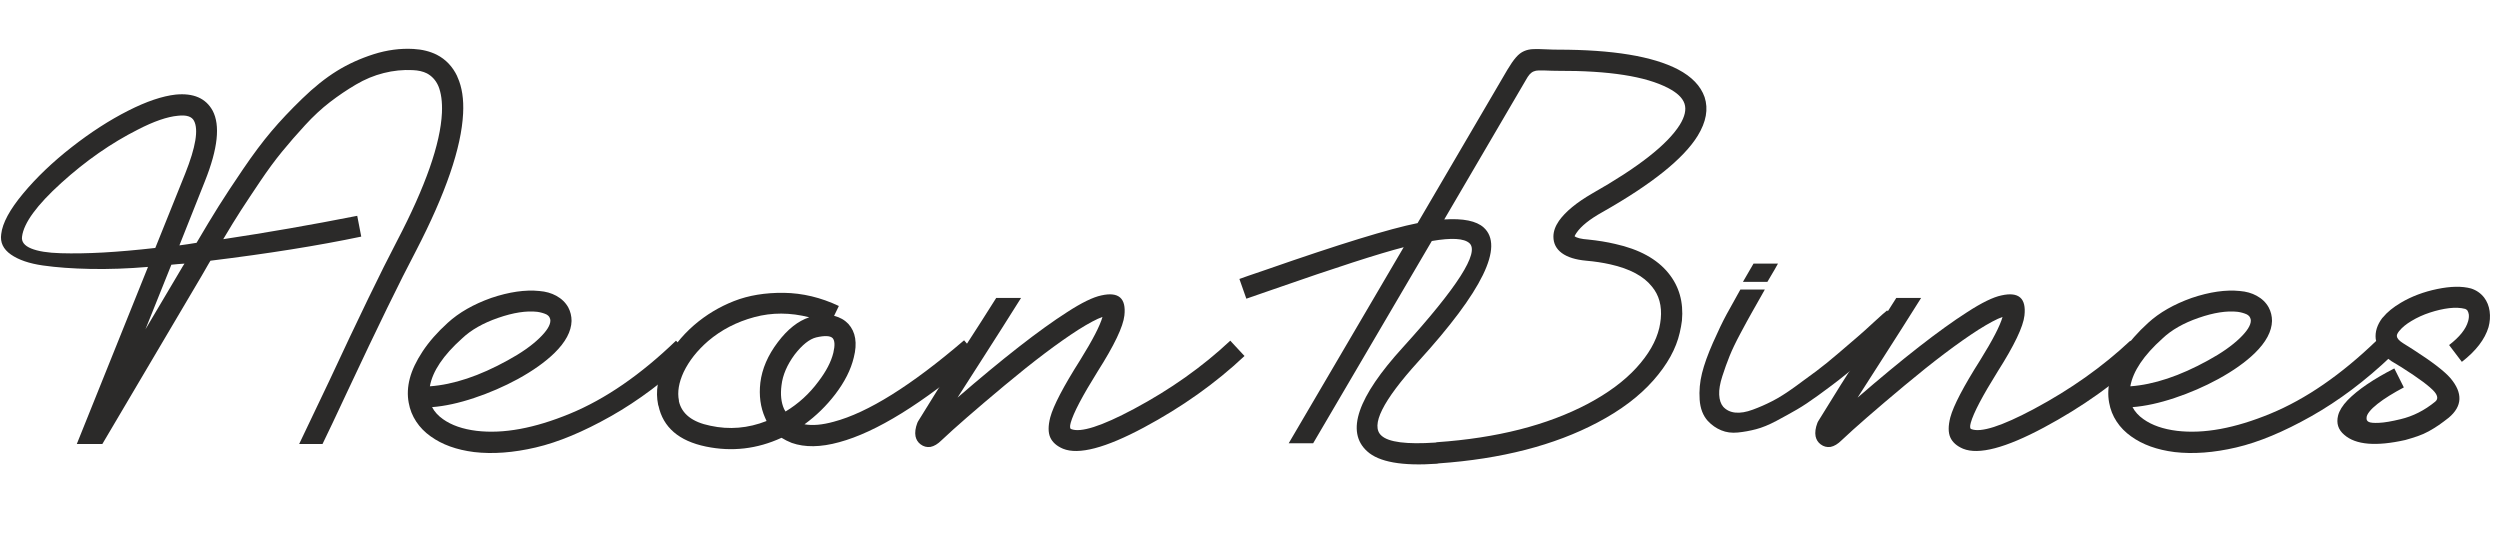
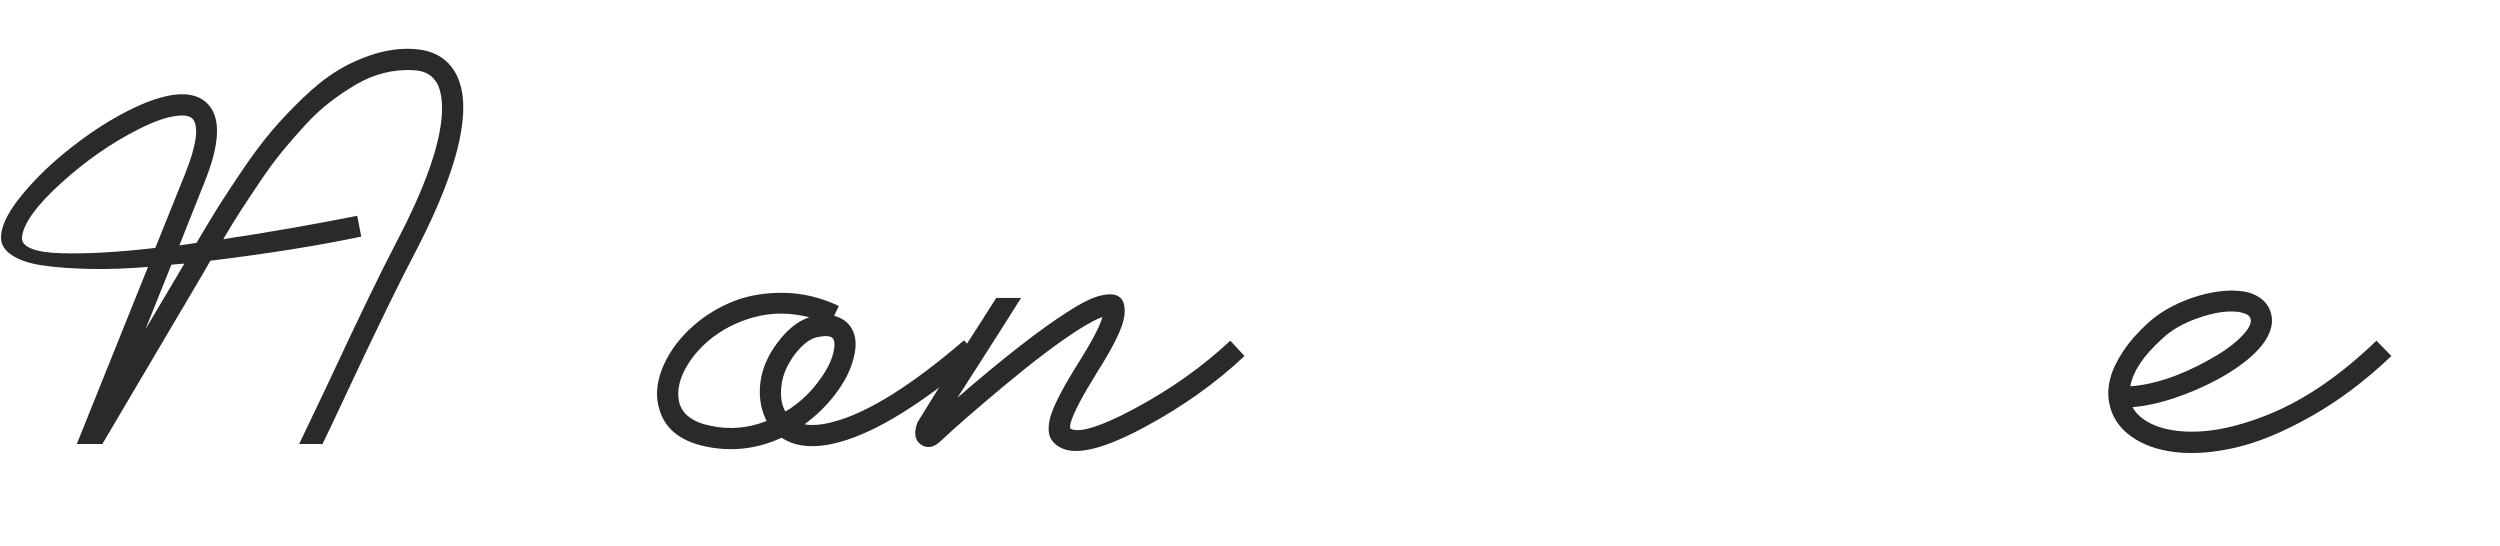
<svg xmlns="http://www.w3.org/2000/svg" xml:space="preserve" width="778px" height="170px" version="1.1" style="shape-rendering:geometricPrecision; text-rendering:geometricPrecision; image-rendering:optimizeQuality; fill-rule:evenodd; clip-rule:evenodd" viewBox="0 0 778 170">
  <defs>
    <style type="text/css"> .fil0 {fill:#2B2A29;fill-rule:nonzero} </style>
  </defs>
  <g id="Слой_x0020_1">
    <path class="fil0" d="M142.42 24.09c1.36,3.03 1.93,6.78 1.7,11.25 -0.53,10.6 -5.41,24.85 -14.66,42.72 -4.92,9.32 -11.97,23.75 -21.13,43.3 -3.71,7.95 -6.37,13.56 -7.96,16.81l-7.27 0c1.82,-3.78 4.92,-10.3 9.32,-19.54 9.16,-19.69 16.21,-34.24 21.13,-43.63 8.87,-16.97 13.53,-30.27 13.98,-39.89 0.15,-3.41 -0.23,-6.21 -1.14,-8.41 -0.07,-0.07 -0.11,-0.15 -0.11,-0.22 -0.76,-1.59 -1.89,-2.81 -3.41,-3.64 -1.21,-0.61 -2.69,-0.95 -4.43,-1.02 -3.03,-0.15 -6.04,0.15 -9.03,0.91 -3,0.75 -5.87,1.95 -8.64,3.58 -2.76,1.62 -5.45,3.44 -8.07,5.45 -2.61,2.01 -5.21,4.41 -7.78,7.22 -2.58,2.8 -4.96,5.54 -7.16,8.23 -2.2,2.69 -4.43,5.72 -6.7,9.09 -2.28,3.38 -4.28,6.41 -6.03,9.09 -1.74,2.69 -3.59,5.71 -5.56,9.04 13.63,-2.05 27.53,-4.47 41.7,-7.27l1.25 6.47c-13.41,2.81 -29.05,5.31 -46.93,7.5l-0.68 1.14c-0.46,0.83 -0.91,1.63 -1.37,2.39 -0.45,0.75 -0.72,1.21 -0.79,1.36l-30.8 52.15 -7.95 0 22.16 -55.11c-6.29,0.53 -12.26,0.74 -17.9,0.63 -5.64,-0.11 -10.59,-0.47 -14.83,-1.08 -4.24,-0.61 -7.55,-1.74 -9.94,-3.41 -2.39,-1.67 -3.39,-3.79 -3.01,-6.36 0.38,-3.41 2.65,-7.62 6.82,-12.62 4.16,-5 9.2,-9.81 15.11,-14.43 5.91,-4.62 11.78,-8.41 17.61,-11.36 5.68,-2.88 10.61,-4.54 14.77,-5 5.53,-0.53 9.36,1.14 11.48,5 2.42,4.55 1.63,11.86 -2.39,21.93l-7.95 20c1.74,-0.23 3.52,-0.49 5.34,-0.8 2.58,-4.39 4.85,-8.16 6.82,-11.3 1.97,-3.14 4.53,-7.03 7.67,-11.65 3.14,-4.62 6.08,-8.54 8.81,-11.76 2.72,-3.22 5.92,-6.61 9.6,-10.17 3.67,-3.56 7.25,-6.42 10.74,-8.58 3.48,-2.16 7.31,-3.9 11.47,-5.23 4.17,-1.32 8.3,-1.87 12.39,-1.64 2.72,0.15 5.15,0.75 7.27,1.81 2.8,1.44 4.92,3.68 6.36,6.71 0,0.15 0.04,0.26 0.12,0.34zm-135.56 49.54c-0.23,1.59 0.72,2.83 2.84,3.7 2.12,0.87 5.19,1.36 9.2,1.47 4.02,0.12 8.43,0.04 13.24,-0.22 4.81,-0.27 10.21,-0.74 16.19,-1.42l9.32 -23.18c3.26,-8.19 4.16,-13.64 2.73,-16.37 -0.69,-1.36 -2.35,-1.89 -5,-1.59 -3.34,0.3 -7.5,1.74 -12.5,4.32 -8.26,4.17 -16.2,9.7 -23.81,16.59 -7.61,6.89 -11.68,12.46 -12.21,16.7zm50.11 9.09l0.45 -0.68c-1.36,0.08 -2.73,0.19 -4.09,0.34l-8.07 20.11 11.71 -19.77z" />
-     <path id="1" class="fil0" d="M210.37 106.02l4.66 4.77c-8.03,7.65 -16.35,13.9 -24.95,18.75 -8.59,4.85 -16.38,8.09 -23.35,9.71 -6.97,1.63 -13.37,2.11 -19.2,1.43 -5.46,-0.69 -9.96,-2.32 -13.52,-4.89 -1.82,-1.29 -3.32,-2.82 -4.49,-4.6 -1.18,-1.78 -1.95,-3.73 -2.33,-5.85 -0.46,-2.43 -0.34,-4.95 0.34,-7.56 0.68,-2.62 2.01,-5.42 3.98,-8.41 1.97,-2.99 4.58,-5.97 7.84,-8.92 3.48,-3.18 7.99,-5.76 13.52,-7.73 5.61,-1.89 10.61,-2.61 15,-2.16 1.97,0.16 3.71,0.65 5.23,1.48 1.66,0.91 2.91,2.12 3.75,3.64 0.68,1.29 1.02,2.69 1.02,4.2 -0.08,3.26 -1.86,6.59 -5.34,10 -2.88,2.8 -6.67,5.49 -11.36,8.07 -4.32,2.35 -8.87,4.32 -13.64,5.91 -4.77,1.59 -9.13,2.54 -13.07,2.84 0.76,1.44 1.9,2.69 3.41,3.75 2.65,1.89 6.14,3.1 10.46,3.63 8.33,0.99 18,-0.79 29.03,-5.34 11.02,-4.54 22.02,-12.12 33.01,-22.72zm-76.59 14.2c7.35,-0.53 15.42,-3.22 24.2,-8.07 4.17,-2.27 7.47,-4.58 9.89,-6.93 2.27,-2.19 3.41,-4.01 3.41,-5.45 0,-0.31 -0.08,-0.61 -0.23,-0.91 -0.15,-0.38 -0.49,-0.72 -1.02,-1.02 -0.83,-0.38 -1.78,-0.65 -2.84,-0.8l0 0c-3.41,-0.38 -7.46,0.25 -12.16,1.88 -4.7,1.62 -8.45,3.76 -11.25,6.42 -5.83,5.22 -9.17,10.18 -10,14.88z" />
    <path id="2" class="fil0" d="M300.02 105.9l4.32 5c-17.27,14.7 -31.67,23.6 -43.18,26.71 -5.76,1.59 -10.68,1.66 -14.77,0.22 -1.14,-0.45 -2.2,-0.98 -3.18,-1.59 -7.58,3.49 -15.42,4.4 -23.52,2.73 -8.41,-1.74 -13.34,-5.98 -14.78,-12.73 -0.07,-0.07 -0.11,-0.19 -0.11,-0.34 -0.83,-4.01 -0.15,-8.33 2.04,-12.95 2.05,-4.32 5.12,-8.26 9.21,-11.82 3.71,-3.18 7.84,-5.66 12.38,-7.44 4.55,-1.78 9.72,-2.63 15.52,-2.56 5.79,0.08 11.49,1.44 17.1,4.09l-1.48 3.07c1.82,0.45 3.29,1.29 4.43,2.5 2.27,2.5 2.84,5.99 1.7,10.45 -0.9,3.79 -2.84,7.62 -5.79,11.48 -2.73,3.56 -5.91,6.67 -9.55,9.32 2.5,0.45 5.54,0.19 9.1,-0.8 10.6,-2.8 24.12,-11.25 40.56,-25.34zm-61.93 24.09c-1.44,-3.25 -1.93,-6.89 -1.47,-10.91 0.53,-4.31 2.34,-8.52 5.45,-12.61 3.03,-4.01 6.29,-6.59 9.77,-7.73 -5.91,-1.51 -11.61,-1.53 -17.1,-0.05 -5.49,1.48 -10.28,3.96 -14.37,7.44 -3.41,2.96 -5.95,6.18 -7.62,9.66 -1.51,3.26 -2,6.21 -1.47,8.86 0,0.08 0,0.15 0,0.23 0.91,3.94 4.16,6.48 9.77,7.61 5.91,1.29 11.74,0.8 17.5,-1.47 -0.15,-0.31 -0.31,-0.65 -0.46,-1.03zm6.37 -1.93c4.01,-2.42 7.42,-5.53 10.22,-9.32 2.43,-3.18 3.98,-6.17 4.66,-8.97 0.53,-2.28 0.46,-3.79 -0.23,-4.55 -0.75,-0.75 -2.46,-0.83 -5.11,-0.22 -2.12,0.53 -4.35,2.31 -6.7,5.34 -2.35,3.18 -3.72,6.36 -4.09,9.54 -0.38,2.88 -0.12,5.34 0.79,7.39 0.15,0.3 0.3,0.56 0.46,0.79z" />
    <path id="3" class="fil0" d="M382.86 106.02l4.43 4.77c-9.01,8.48 -19.47,15.91 -31.36,22.27 -11.9,6.36 -20.27,8.56 -25.11,6.59 -1.97,-0.83 -3.3,-2.01 -3.98,-3.52 -0.68,-1.51 -0.68,-3.6 0,-6.25 0.98,-3.64 4.09,-9.58 9.32,-17.84 3.86,-6.21 6.17,-10.68 6.93,-13.41 -1.75,0.61 -4.24,1.93 -7.5,3.98 -6.37,4.09 -14.02,9.87 -22.96,17.33 -8.93,7.46 -15.49,13.16 -19.65,17.1 -1.14,1.13 -2.28,1.82 -3.41,2.04 -1.14,0.16 -2.16,-0.11 -3.07,-0.79 -0.83,-0.61 -1.36,-1.44 -1.59,-2.5 -0.23,-1.21 -0.04,-2.61 0.57,-4.21 0.07,-0.15 0.15,-0.3 0.22,-0.45 4.78,-7.8 9.51,-15.34 14.21,-22.61 3.79,-5.84 7.16,-11.1 10.11,-15.8l7.73 0c-4.09,6.52 -8.18,12.96 -12.27,19.32 -2.88,4.47 -5.38,8.37 -7.5,11.7 14.09,-12.19 25.45,-21.06 34.09,-26.59 4.54,-2.95 8.1,-4.69 10.68,-5.22 5.38,-1.21 7.76,0.87 7.16,6.25 -0.38,3.48 -3.15,9.28 -8.3,17.38 -4.77,7.65 -7.58,12.99 -8.41,16.02 -0.3,1.14 -0.26,1.78 0.12,1.94 2.95,1.21 9.46,-0.87 19.54,-6.25 11.36,-6.06 21.36,-13.15 30,-21.25z" />
-     <path id="4" class="fil0" d="M498.65 66.02c-3.94,2.2 -6.63,4.35 -8.07,6.48 -0.3,0.45 -0.49,0.79 -0.57,1.02 0.69,0.53 2.09,0.87 4.21,1.02 3.03,0.31 5.83,0.76 8.41,1.37 7.5,1.66 13.03,4.69 16.59,9.09 3.33,4.09 4.73,9.01 4.2,14.77 -0.15,1.21 -0.38,2.46 -0.68,3.75 -1.14,5 -3.88,9.96 -8.24,14.88 -4.36,4.93 -10.13,9.28 -17.33,13.07 -13.48,7.12 -29.96,11.36 -49.43,12.73l-0.57 0.11c-10.83,0.76 -18.06,-0.53 -21.7,-3.86 -6.74,-6.06 -3.03,-16.86 11.14,-32.39 16.97,-18.71 23.86,-29.5 20.68,-32.38 -1.67,-1.52 -5.57,-1.74 -11.71,-0.68l-36.93 62.95 -7.61 0 35.79 -61.02c-7.65,1.97 -21.13,6.32 -40.45,13.07 -2.88,0.98 -5.72,1.97 -8.52,2.95l-2.16 -6.14c0.76,-0.3 3.6,-1.28 8.52,-2.95 22.58,-7.88 38.22,-12.69 46.93,-14.43l27.95 -47.73c0.99,-1.66 1.88,-2.95 2.68,-3.86 0.79,-0.91 1.62,-1.55 2.5,-1.93 0.87,-0.38 1.83,-0.59 2.89,-0.63 1.06,-0.03 2.31,-0.02 3.75,0.06 1.67,0.08 2.96,0.11 3.87,0.11 17.04,0 29.5,2.05 37.38,6.14 4.32,2.27 7.08,5.15 8.3,8.64 1.21,3.71 0.49,7.72 -2.16,12.04 -4.4,7.12 -14.28,15.04 -29.66,23.75zm-13.52 2.73c2.04,-2.88 5.49,-5.72 10.34,-8.53 14.31,-8.1 23.41,-15.22 27.27,-21.36 1.59,-2.57 2.08,-4.77 1.48,-6.59 -0.61,-1.82 -2.32,-3.45 -5.12,-4.88 -6.97,-3.64 -18.41,-5.42 -34.31,-5.35 -1.06,0 -2.43,-0.03 -4.1,-0.11 -0.75,0 -1.4,0 -1.93,0 -0.53,0 -1.02,0.1 -1.47,0.29 -0.46,0.18 -0.87,0.49 -1.25,0.9 -0.38,0.42 -0.8,1.05 -1.25,1.88l-25.34 43.29c5.91,-0.38 10,0.46 12.27,2.5 6.44,5.84 -0.34,19.74 -20.34,41.7 -11.14,12.28 -14.96,19.97 -11.48,23.07 2.2,2.05 7.81,2.77 16.82,2.16l0.45 -0.11c18.64,-1.29 34.28,-5.27 46.93,-11.93 6.29,-3.34 11.33,-7.07 15.12,-11.2 3.78,-4.13 6.17,-8.27 7.15,-12.44 0.23,-1.06 0.38,-2.01 0.46,-2.84 0.38,-4.01 -0.53,-7.35 -2.73,-10 -2.57,-3.26 -6.89,-5.57 -12.95,-6.93 -2.35,-0.53 -4.85,-0.91 -7.5,-1.14 -3.33,-0.3 -5.87,-1.1 -7.61,-2.38 -1.75,-1.29 -2.62,-3 -2.62,-5.12 0,-1.59 0.57,-3.22 1.71,-4.88z" />
-     <path id="5" class="fil0" d="M587.28 96.59l4.2 5c-0.6,0.53 -1.89,1.7 -3.86,3.52 -1.89,1.67 -3.39,2.99 -4.49,3.98 -1.1,0.98 -2.8,2.46 -5.11,4.43 -2.31,1.97 -4.3,3.6 -5.97,4.88 -1.66,1.29 -3.75,2.84 -6.25,4.66 -2.5,1.82 -4.69,3.28 -6.59,4.38 -1.89,1.09 -4.01,2.27 -6.36,3.52 -2.35,1.25 -4.47,2.12 -6.36,2.61 -1.9,0.5 -3.79,0.84 -5.68,1.03 -1.9,0.19 -3.62,-0.04 -5.17,-0.69 -1.56,-0.64 -2.94,-1.61 -4.15,-2.89 -1.52,-1.67 -2.37,-3.89 -2.56,-6.65 -0.19,-2.77 0.06,-5.51 0.74,-8.24 0.68,-2.73 1.82,-5.89 3.41,-9.49 1.59,-3.6 2.99,-6.51 4.2,-8.75 1.21,-2.23 2.65,-4.83 4.32,-7.78l7.61 0 -1.02 1.82c-1.29,2.27 -2.33,4.11 -3.12,5.51 -0.8,1.4 -1.93,3.48 -3.41,6.25 -1.48,2.76 -2.62,5.13 -3.41,7.1 -0.8,1.97 -1.55,4.07 -2.27,6.31 -0.72,2.23 -1.05,4.14 -0.97,5.73 0.08,1.6 0.49,2.85 1.25,3.75 0.99,1.07 2.25,1.67 3.81,1.82 1.55,0.15 3.35,-0.15 5.39,-0.91 2.05,-0.75 4.08,-1.64 6.08,-2.67 2.01,-1.02 4.32,-2.48 6.94,-4.37 2.61,-1.9 4.88,-3.56 6.81,-5 1.93,-1.44 4.23,-3.3 6.88,-5.57 2.65,-2.27 4.64,-3.98 5.96,-5.11 1.33,-1.14 3.01,-2.65 5.06,-4.55 2.05,-1.89 3.41,-3.1 4.09,-3.63zm-35 -12.73c-0.91,1.51 -1.66,2.8 -2.27,3.86l-7.61 0c0.98,-1.74 2.08,-3.63 3.29,-5.68l7.61 0 -1.02 1.82z" />
-     <path id="6" class="fil0" d="M662.96 106.02l4.43 4.77c-9.01,8.48 -19.47,15.91 -31.36,22.27 -11.9,6.36 -20.27,8.56 -25.11,6.59 -1.97,-0.83 -3.3,-2.01 -3.98,-3.52 -0.68,-1.51 -0.68,-3.6 0,-6.25 0.98,-3.64 4.09,-9.58 9.32,-17.84 3.86,-6.21 6.17,-10.68 6.93,-13.41 -1.75,0.61 -4.24,1.93 -7.5,3.98 -6.37,4.09 -14.02,9.87 -22.96,17.33 -8.93,7.46 -15.49,13.16 -19.65,17.1 -1.14,1.13 -2.28,1.82 -3.41,2.04 -1.14,0.16 -2.16,-0.11 -3.07,-0.79 -0.83,-0.61 -1.36,-1.44 -1.59,-2.5 -0.23,-1.21 -0.04,-2.61 0.57,-4.21 0.07,-0.15 0.15,-0.3 0.22,-0.45 4.78,-7.8 9.51,-15.34 14.21,-22.61 3.79,-5.84 7.16,-11.1 10.11,-15.8l7.73 0c-4.09,6.52 -8.18,12.96 -12.27,19.32 -2.88,4.47 -5.38,8.37 -7.5,11.7 14.09,-12.19 25.45,-21.06 34.09,-26.59 4.54,-2.95 8.1,-4.69 10.68,-5.22 5.38,-1.21 7.76,0.87 7.16,6.25 -0.38,3.48 -3.15,9.28 -8.3,17.38 -4.77,7.65 -7.58,12.99 -8.41,16.02 -0.3,1.14 -0.26,1.78 0.12,1.94 2.95,1.21 9.46,-0.87 19.54,-6.25 11.36,-6.06 21.36,-13.15 30,-21.25z" />
    <path id="7" class="fil0" d="M739.55 106.02l4.65 4.77c-8.03,7.65 -16.34,13.9 -24.94,18.75 -8.6,4.85 -16.38,8.09 -23.35,9.71 -6.97,1.63 -13.37,2.11 -19.2,1.43 -5.46,-0.69 -9.96,-2.32 -13.52,-4.89 -1.82,-1.29 -3.32,-2.82 -4.49,-4.6 -1.18,-1.78 -1.95,-3.73 -2.33,-5.85 -0.46,-2.43 -0.34,-4.95 0.34,-7.56 0.68,-2.62 2.01,-5.42 3.98,-8.41 1.97,-2.99 4.58,-5.97 7.84,-8.92 3.48,-3.18 7.99,-5.76 13.52,-7.73 5.6,-1.89 10.6,-2.61 15,-2.16 1.97,0.16 3.71,0.65 5.22,1.48 1.67,0.91 2.92,2.12 3.75,3.64 0.69,1.29 1.03,2.69 1.03,4.2 -0.08,3.26 -1.86,6.59 -5.34,10 -2.88,2.8 -6.67,5.49 -11.37,8.07 -4.31,2.35 -8.86,4.32 -13.63,5.91 -4.77,1.59 -9.13,2.54 -13.07,2.84 0.76,1.44 1.89,2.69 3.41,3.75 2.65,1.89 6.14,3.1 10.45,3.63 8.34,0.99 18.01,-0.79 29.04,-5.34 11.02,-4.54 22.02,-12.12 33.01,-22.72zm-76.59 14.2c7.35,-0.53 15.41,-3.22 24.2,-8.07 4.17,-2.27 7.46,-4.58 9.89,-6.93 2.27,-2.19 3.41,-4.01 3.41,-5.45 0,-0.31 -0.08,-0.61 -0.23,-0.91 -0.15,-0.38 -0.49,-0.72 -1.02,-1.02 -0.84,-0.38 -1.78,-0.65 -2.84,-0.8l0 0c-3.41,-0.38 -7.47,0.25 -12.16,1.88 -4.7,1.62 -8.45,3.76 -11.25,6.42 -5.83,5.22 -9.17,10.18 -10,14.88z" />
-     <path id="8" class="fil0" d="M774.77 96.81c0.23,1.67 0.11,3.34 -0.34,5 -1.14,3.79 -3.9,7.39 -8.3,10.8l-3.97 -5.23c3.26,-2.5 5.23,-4.96 5.91,-7.39 0.22,-0.75 0.3,-1.47 0.22,-2.15 -0.07,-0.46 -0.22,-0.87 -0.45,-1.25 -0.23,-0.23 -0.45,-0.38 -0.68,-0.46 -1.44,-0.38 -3.11,-0.45 -5,-0.23 -1.9,0.23 -3.88,0.69 -5.97,1.37 -2.08,0.68 -3.99,1.55 -5.74,2.61 -1.66,0.99 -2.91,2.01 -3.75,3.07 -0.07,0 -0.11,0.04 -0.11,0.11 -0.53,0.68 -0.76,1.21 -0.68,1.59 0.08,0.69 0.72,1.4 1.93,2.16 0.68,0.46 1.7,1.1 3.07,1.93 5.91,3.79 9.81,6.78 11.7,8.98 3.87,4.62 3.68,8.71 -0.57,12.27 -1.06,0.84 -2.08,1.59 -3.06,2.28 -0.99,0.68 -2.03,1.32 -3.13,1.93 -1.1,0.6 -2.25,1.12 -3.46,1.53 -1.22,0.42 -2.5,0.82 -3.87,1.2 -9.09,2.04 -15.41,1.51 -18.97,-1.6 -1.9,-1.59 -2.54,-3.59 -1.94,-6.02 0.38,-1.51 1.37,-3.1 2.96,-4.77 3.18,-3.26 8.03,-6.55 14.54,-9.89l2.96 5.91c-1.59,0.84 -3.09,1.69 -4.49,2.56 -1.4,0.87 -2.63,1.72 -3.69,2.56 -1.06,0.83 -1.9,1.62 -2.5,2.38 -0.61,0.76 -0.91,1.4 -0.91,1.93 -0.08,0.61 0.15,1.05 0.68,1.31 0.53,0.27 1.61,0.36 3.24,0.28 1.63,-0.07 3.84,-0.45 6.65,-1.13 3.86,-0.91 7.46,-2.73 10.79,-5.46 0.91,-0.75 0.83,-1.78 -0.23,-3.06 -1.44,-1.67 -4.85,-4.21 -10.22,-7.62 -1.52,-0.91 -2.58,-1.55 -3.19,-1.93 -2.87,-1.97 -4.5,-4.28 -4.88,-6.93 -0.23,-2.2 0.45,-4.36 2.04,-6.48 0.08,-0.07 0.15,-0.15 0.23,-0.23 1.29,-1.59 3.14,-3.1 5.57,-4.54 3.33,-1.97 7.1,-3.39 11.3,-4.26 4.21,-0.87 7.71,-0.93 10.52,-0.17 1.66,0.53 3.03,1.48 4.09,2.84 0.91,1.21 1.47,2.61 1.7,4.2z" />
  </g>
</svg>